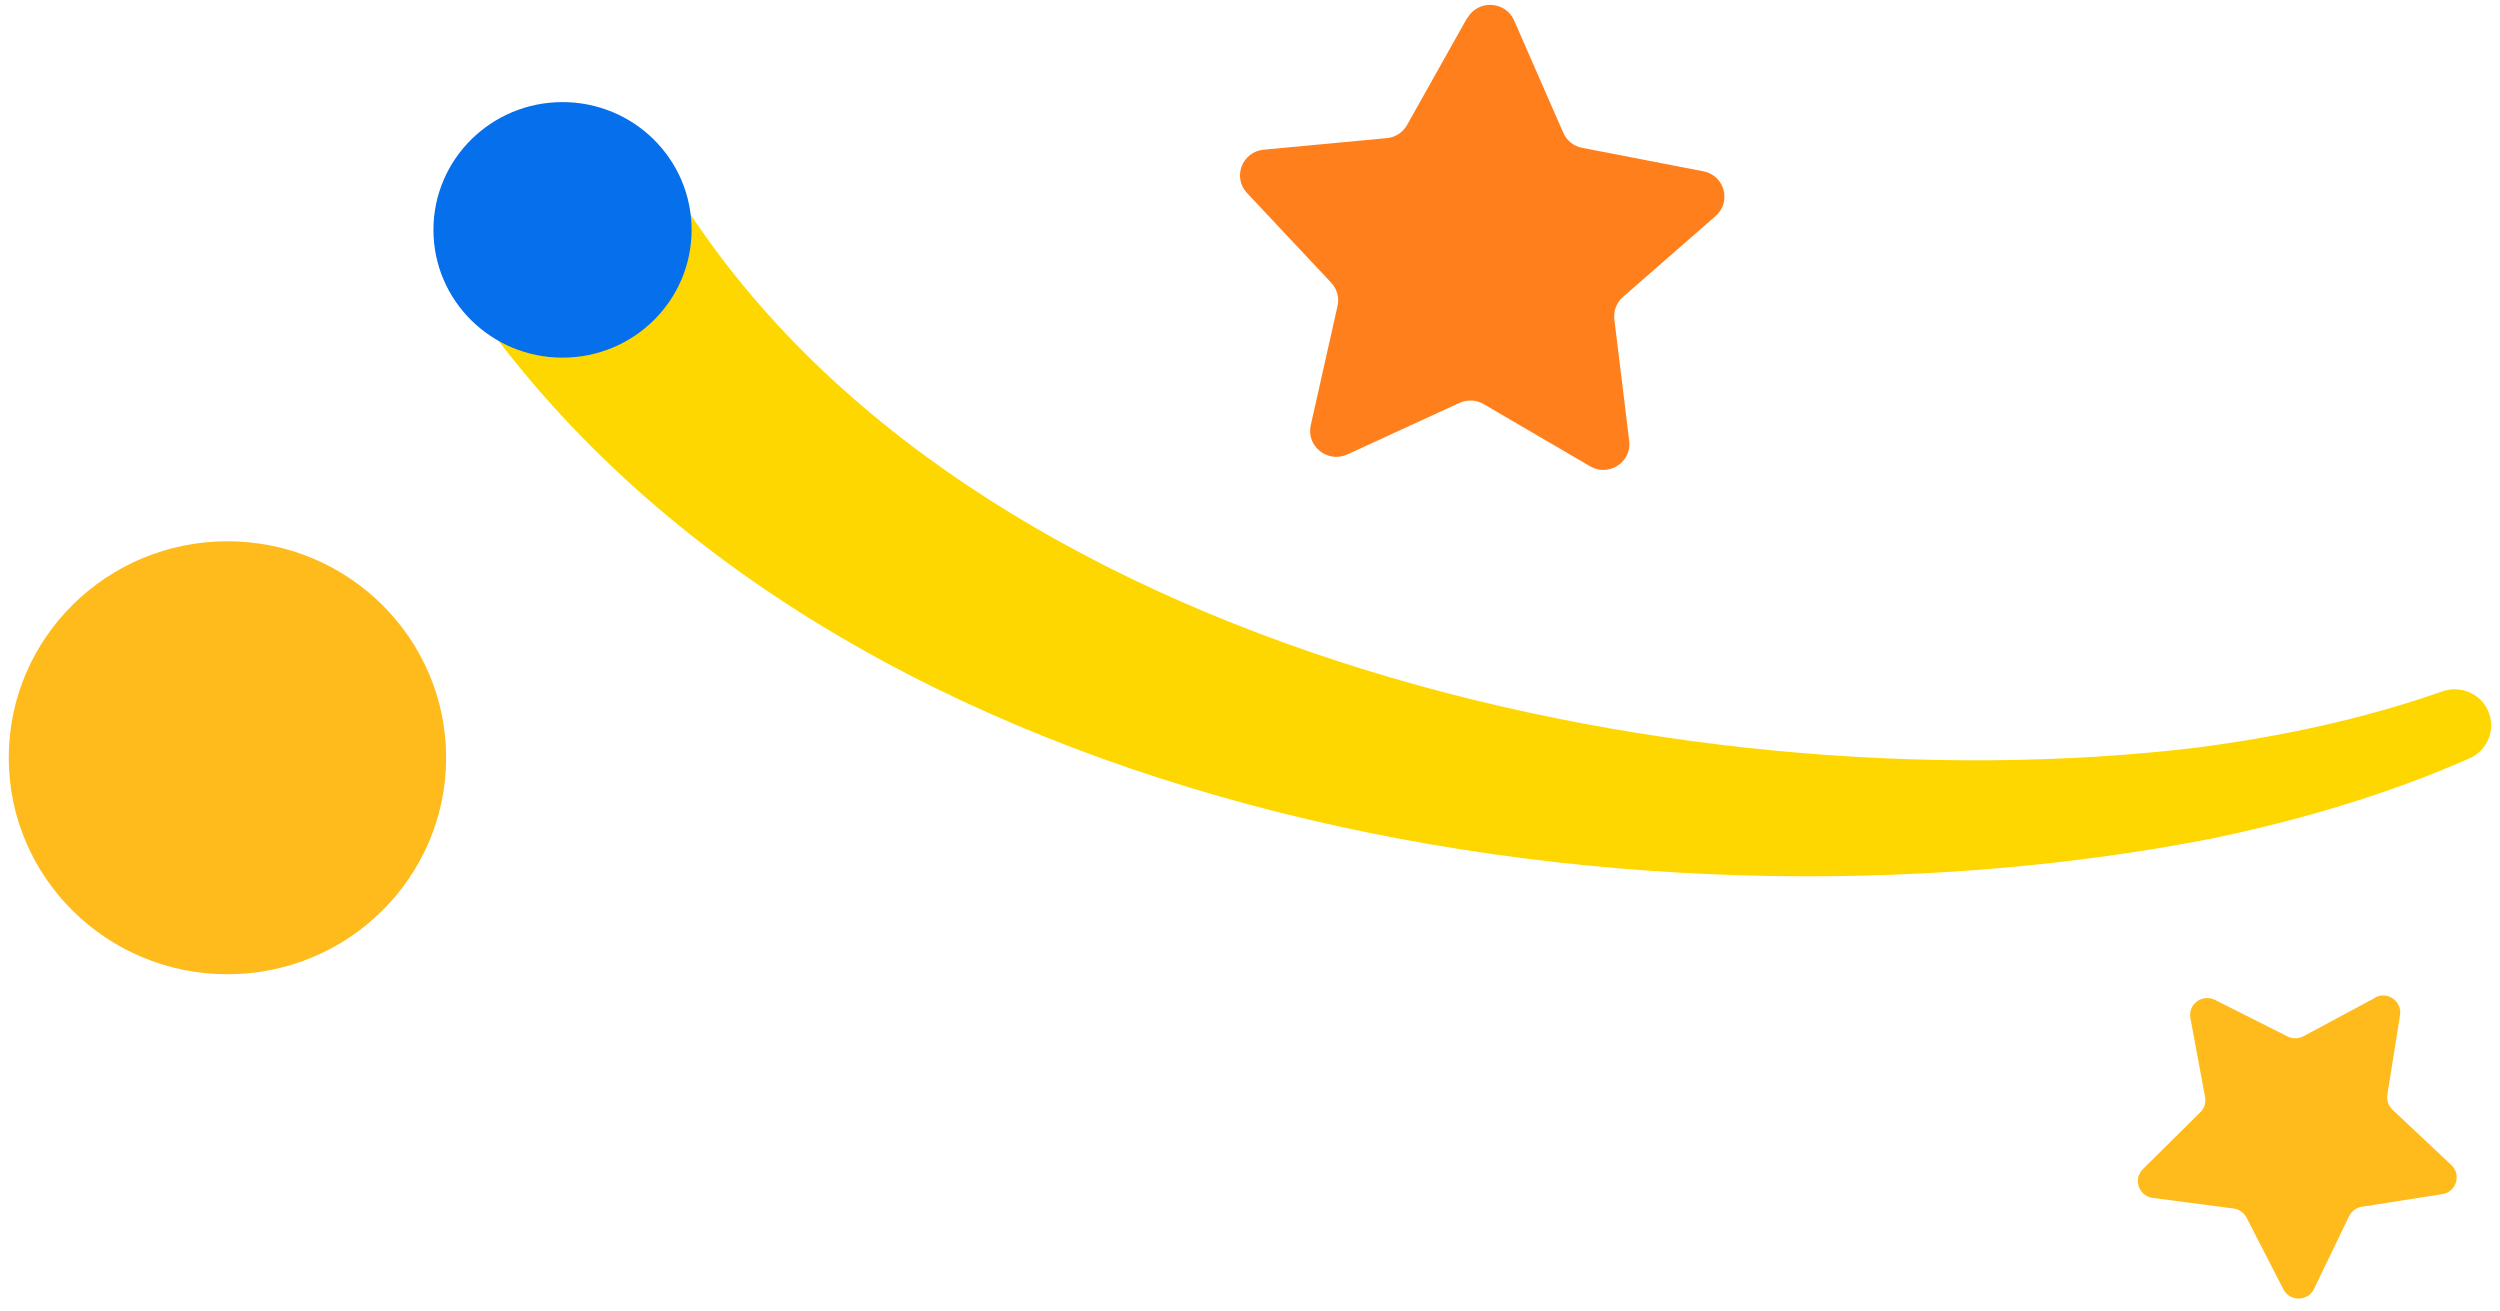
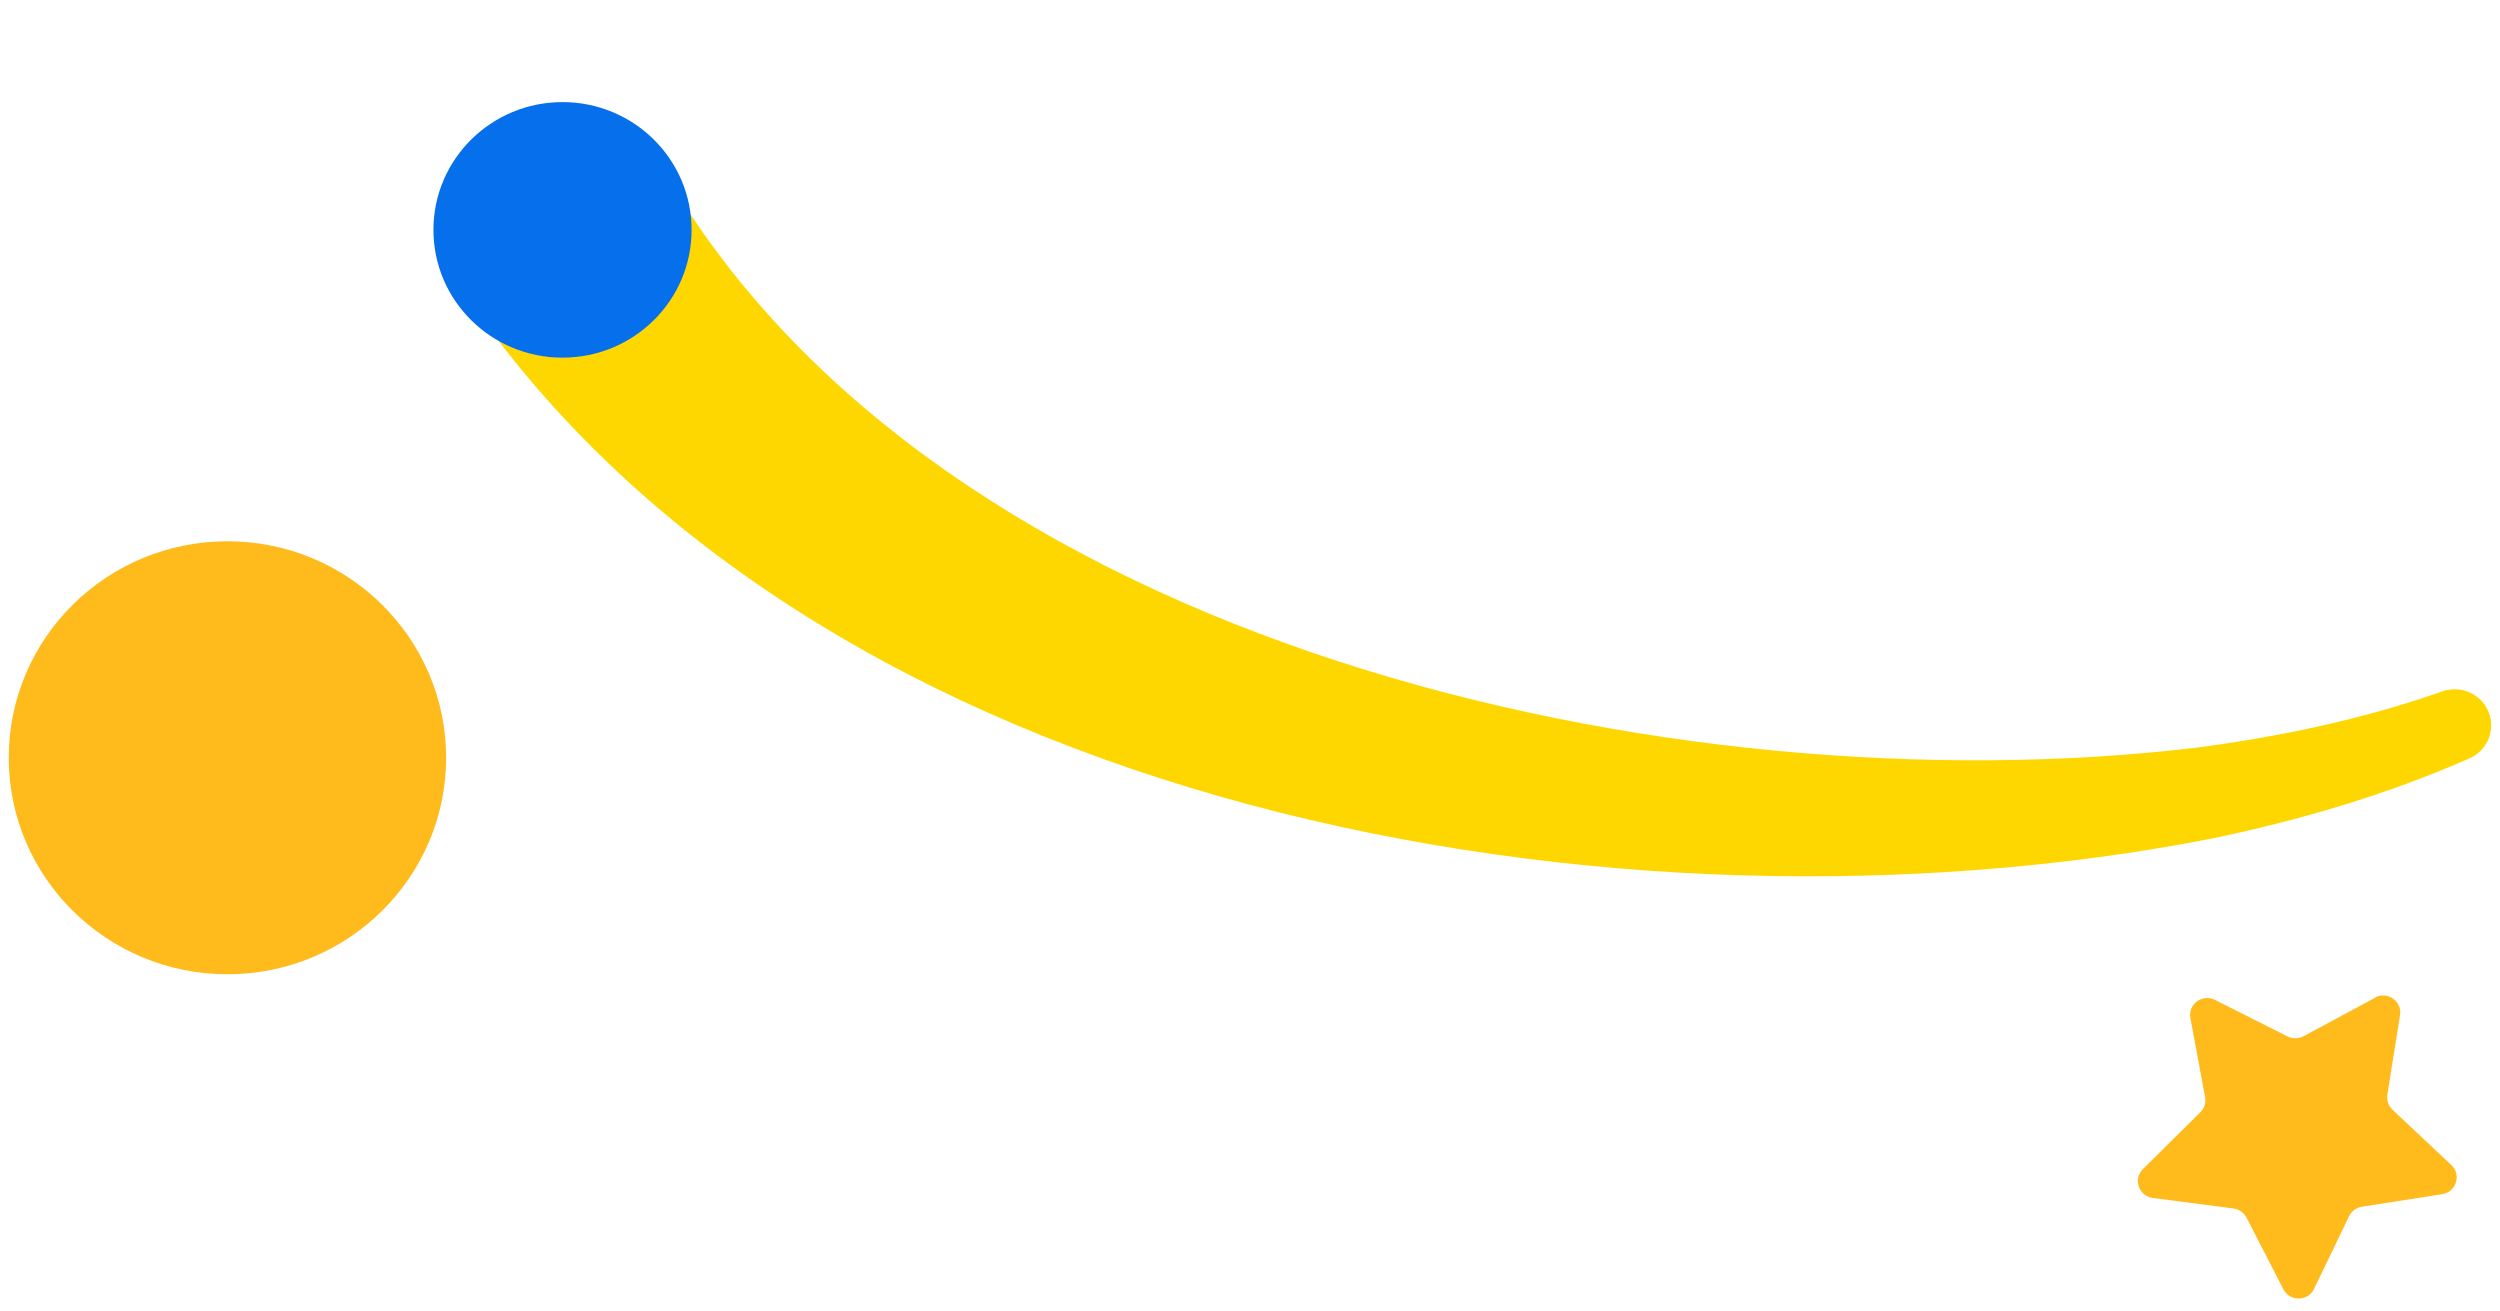
<svg xmlns="http://www.w3.org/2000/svg" width="143" height="75" viewBox="0 0 143 75" fill="none">
  <g clip-path="url(#clip0_3484_1432)">
-     <path d="M83.916 1.038L80.483 7.151C80.241 7.58 79.808 7.861 79.316 7.902L72.283 8.562C71.049 8.677 70.483 10.146 71.333 11.045L76.141 16.168C76.475 16.523 76.616 17.018 76.508 17.496L74.975 24.327C74.708 25.523 75.941 26.505 77.066 25.994L83.475 23.048C83.924 22.842 84.441 22.867 84.866 23.114L90.95 26.67C92.016 27.297 93.341 26.439 93.191 25.218L92.341 18.272C92.283 17.785 92.466 17.307 92.833 16.985L98.133 12.357C99.058 11.548 98.65 10.03 97.433 9.799L90.499 8.455C90.016 8.364 89.608 8.042 89.416 7.588L86.608 1.17C86.116 0.048 84.533 -0.034 83.933 1.038H83.916Z" fill="#FF7F1C" />
    <path d="M135.841 57.08L131.757 59.274C131.474 59.422 131.132 59.431 130.841 59.282L126.699 57.195C125.974 56.832 125.141 57.443 125.291 58.234L126.132 62.755C126.191 63.069 126.091 63.391 125.857 63.622L122.574 66.872C121.999 67.441 122.332 68.415 123.141 68.522L127.749 69.124C128.066 69.165 128.349 69.363 128.499 69.644L130.607 73.744C130.974 74.462 132.016 74.454 132.366 73.719L134.366 69.57C134.507 69.281 134.782 69.075 135.099 69.025L139.691 68.307C140.499 68.184 140.807 67.194 140.216 66.641L136.849 63.473C136.616 63.25 136.507 62.929 136.557 62.615L137.282 58.069C137.407 57.269 136.557 56.675 135.841 57.063V57.08Z" fill="#FFBB1C" />
    <path d="M26.425 16.589C46.708 46.684 92.892 54.538 126.525 47.963C131.55 46.915 136.517 45.463 141.258 43.376C142.308 42.914 142.783 41.693 142.317 40.654C141.875 39.664 140.742 39.194 139.725 39.54C135.192 41.132 130.433 42.139 125.633 42.766C95.867 46.321 53.633 37.024 37.925 9.717C36.15 6.483 32.075 5.287 28.808 7.044C25.342 8.884 24.225 13.372 26.425 16.598V16.589Z" fill="#FFD700" />
    <path d="M32.175 20.458C28.098 20.458 24.792 17.186 24.792 13.149C24.792 9.112 28.098 5.84 32.175 5.84C36.253 5.84 39.559 9.112 39.559 13.149C39.559 17.186 36.253 20.458 32.175 20.458Z" fill="#056FEC" />
    <path d="M13.009 55.727C6.101 55.727 0.501 50.183 0.501 43.344C0.501 36.505 6.101 30.961 13.009 30.961C19.917 30.961 25.518 36.505 25.518 43.344C25.518 50.183 19.917 55.727 13.009 55.727Z" fill="#FFBB1C" />
  </g>
  <defs>
    <clipPath id="clip0_3484_1432">
      <rect width="142" height="74" fill="white" transform="matrix(-1 0 0 1 142.5 0.279)" />
    </clipPath>
  </defs>
</svg>